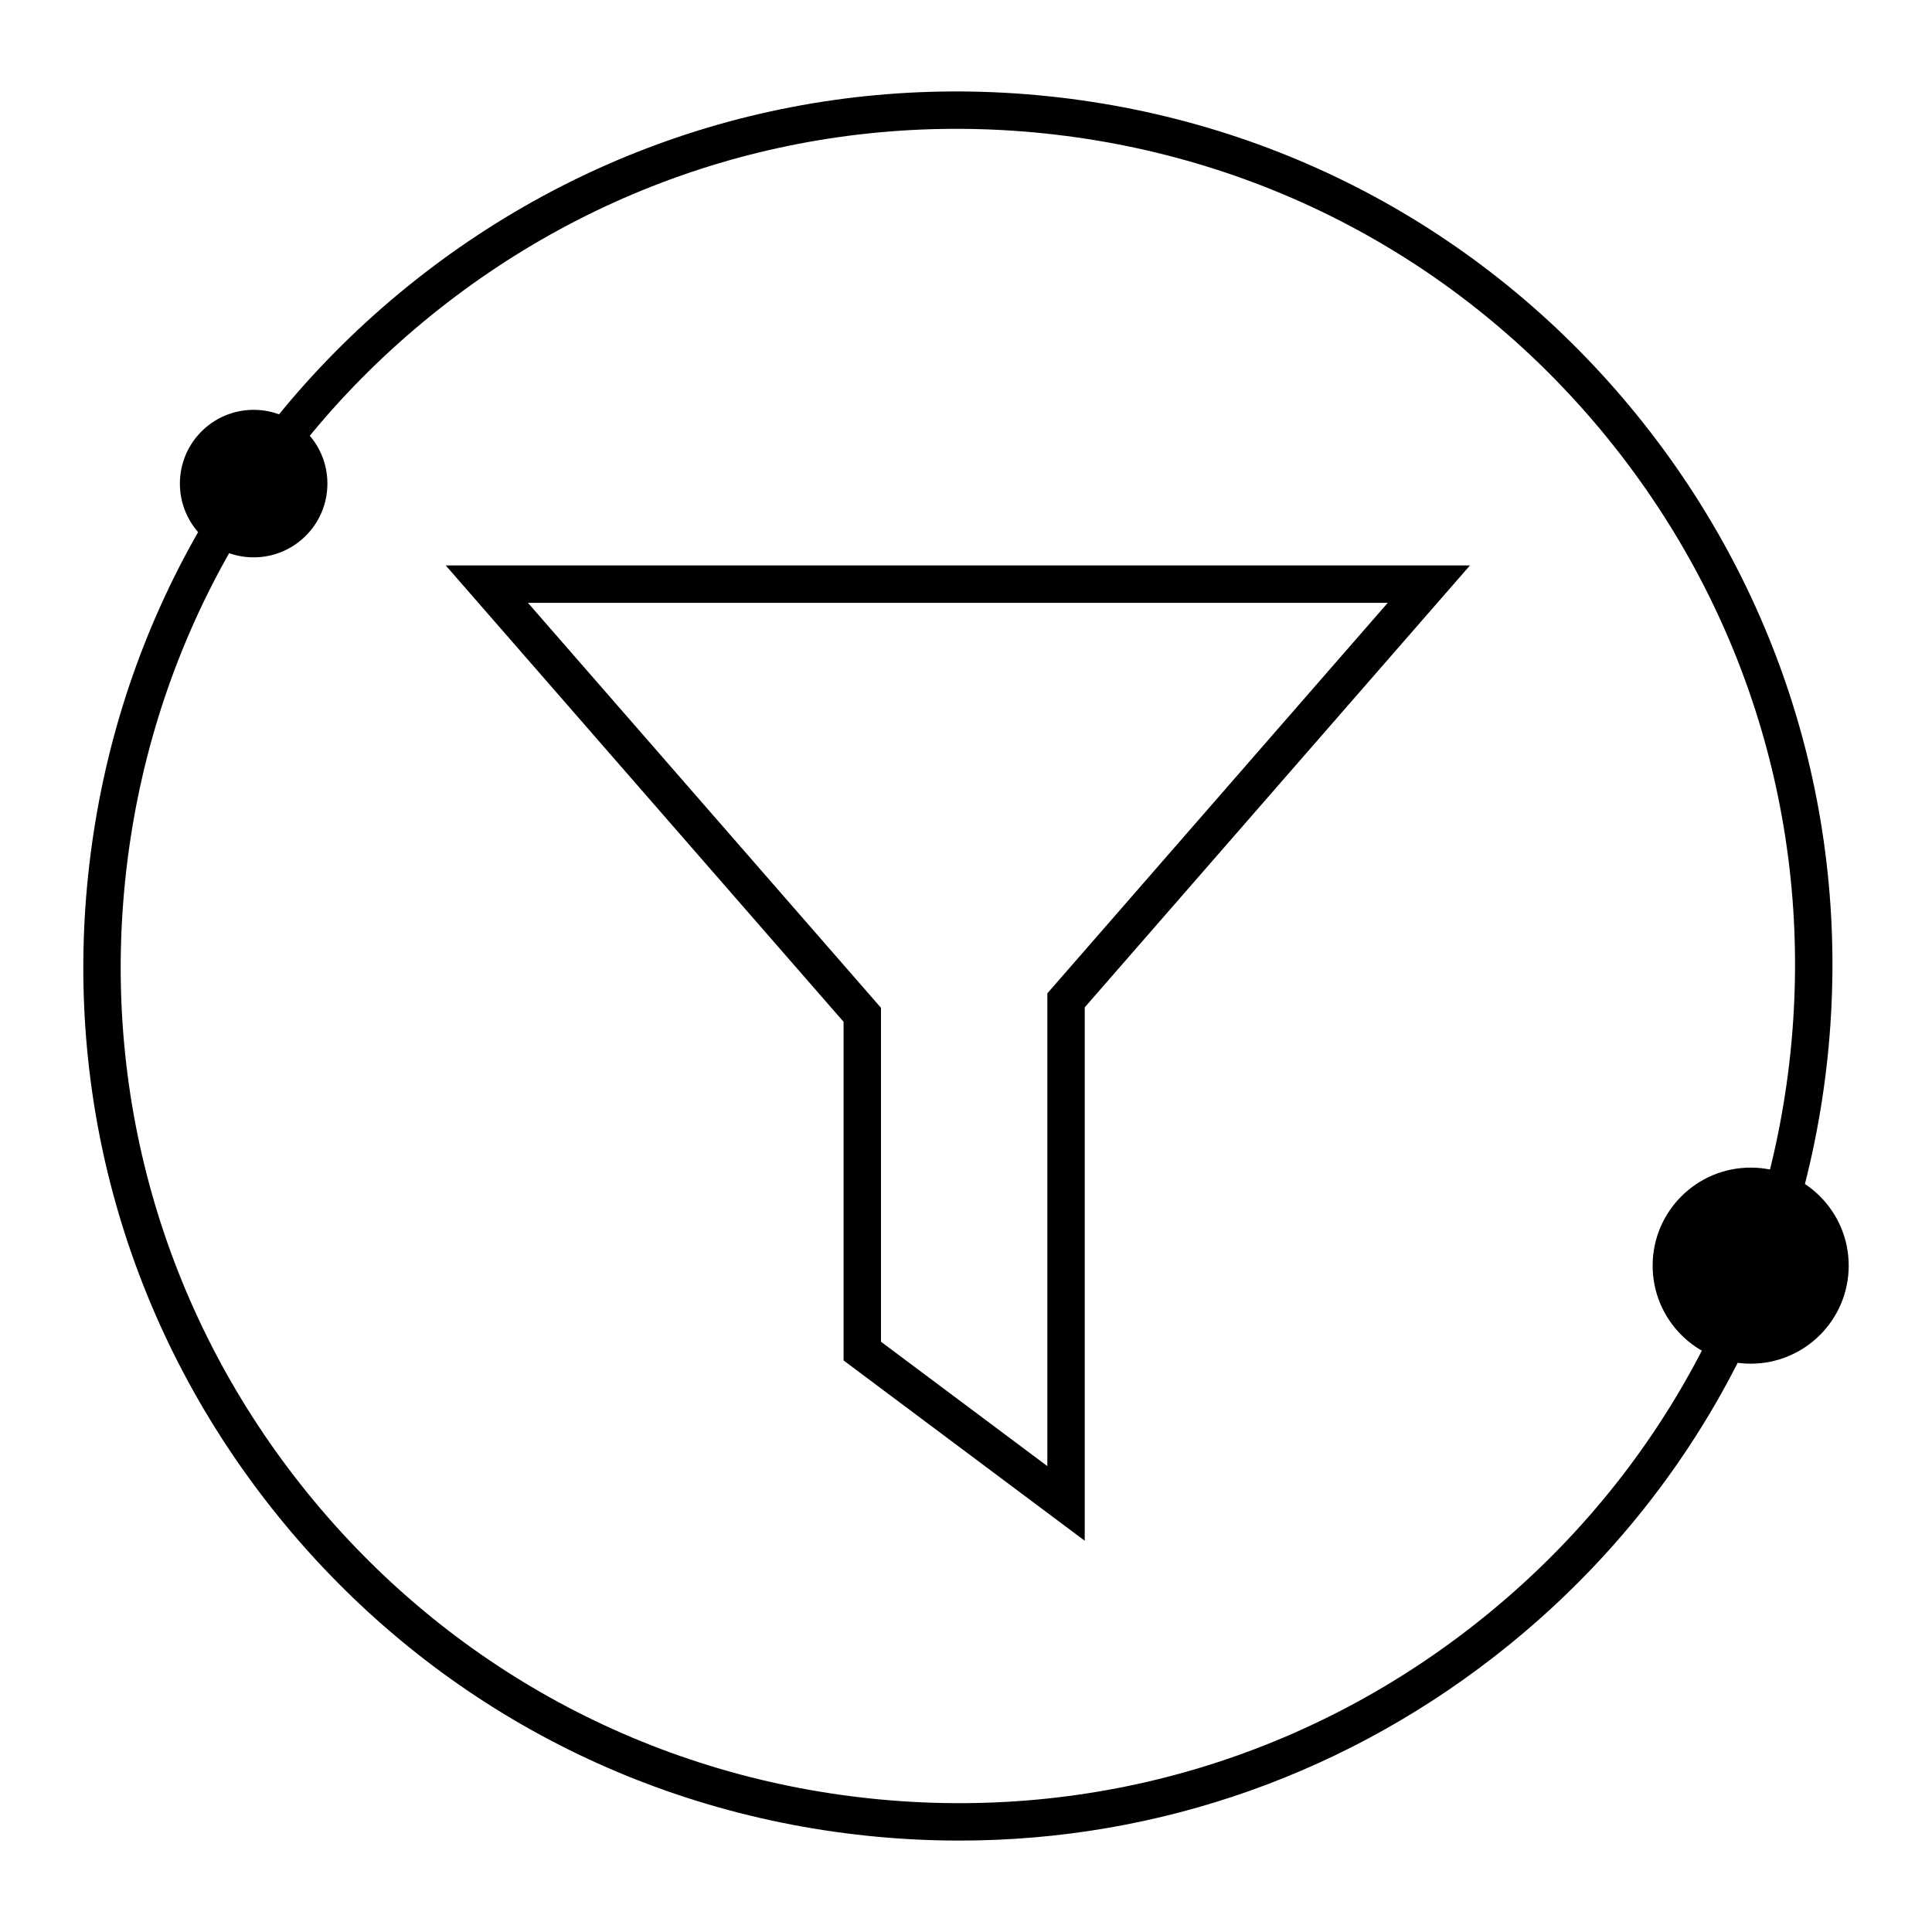
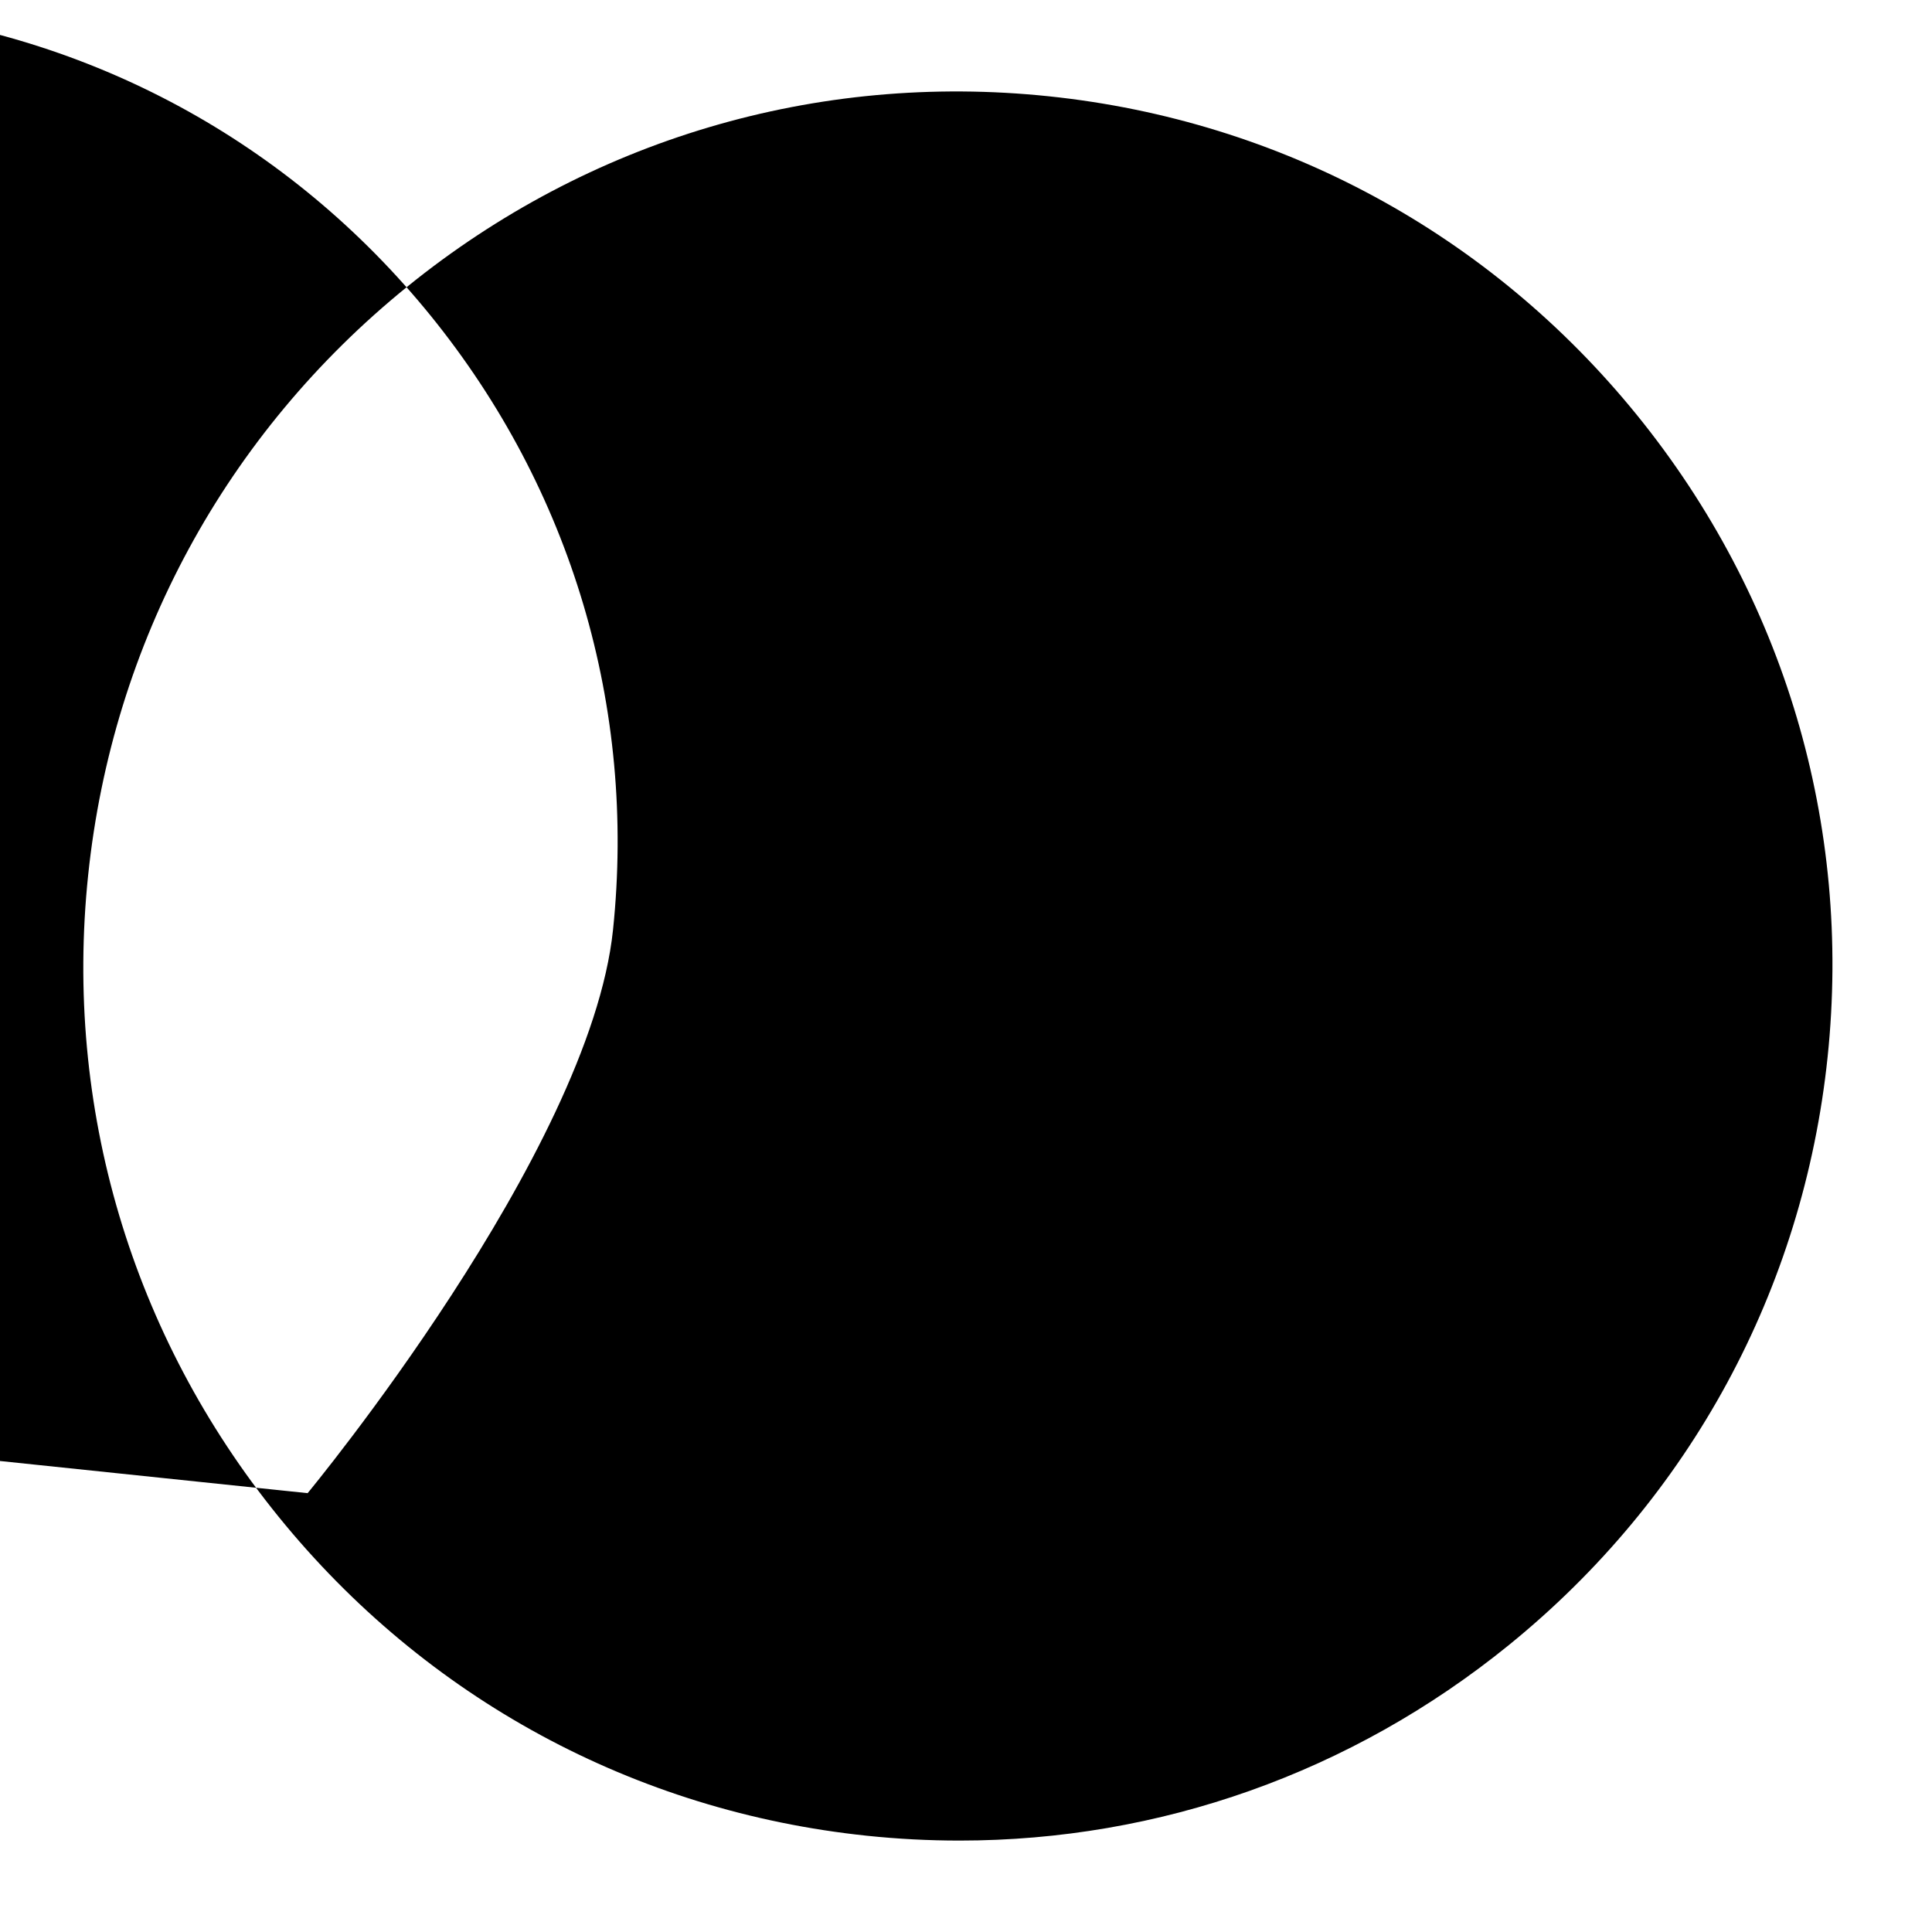
<svg xmlns="http://www.w3.org/2000/svg" id="Layer_1" data-name="Layer 1" viewBox="0 0 620 620">
  <defs>
    <style>
      .cls-1 {
        fill: #000;
        stroke-width: 0px;
      }
    </style>
  </defs>
-   <path class="cls-1" d="M307.92,590.66c-9.86,0-19.77-.51-29.71-1.55-74.55-7.79-141.61-44.15-188.81-102.38h0c-47.2-58.23-68.91-131.35-61.11-205.9,7.79-74.55,44.15-141.61,102.38-188.81,58.23-47.2,131.35-68.91,205.9-61.12,74.55,7.79,141.61,44.15,188.81,102.38,47.2,58.23,68.91,131.35,61.12,205.9s-44.15,141.61-102.38,188.81c-50.46,40.91-112.12,62.67-176.2,62.67ZM98.72,479.17c45.19,55.74,109.37,90.54,180.74,98,71.37,7.46,141.36-13.32,197.1-58.5s90.54-109.37,98-180.74c7.46-71.36-13.32-141.36-58.5-197.1-45.19-55.74-109.37-90.54-180.74-98-71.36-7.46-141.36,13.32-197.1,58.5s-90.54,109.37-98,180.74c-7.46,71.36,13.32,141.36,58.5,197.1Z" />
-   <circle class="cls-1" cx="561.81" cy="406.16" r="31.46" />
-   <circle class="cls-1" cx="81.4" cy="155.19" r="23.67" />
-   <path class="cls-1" d="M348.1,494.44l-77.39-57.86v-108.67l-127.66-146.45h328.67l-123.62,141.81v171.17ZM282.71,430.57l53.39,39.92v-151.71l109.24-125.32H169.43l113.28,129.95v107.16Z" />
+   <path class="cls-1" d="M307.92,590.66c-9.86,0-19.77-.51-29.71-1.55-74.55-7.79-141.61-44.15-188.81-102.38h0c-47.2-58.23-68.91-131.35-61.11-205.9,7.79-74.55,44.15-141.61,102.38-188.81,58.23-47.2,131.35-68.91,205.9-61.12,74.55,7.79,141.61,44.15,188.81,102.38,47.2,58.23,68.91,131.35,61.12,205.9s-44.15,141.61-102.38,188.81c-50.46,40.91-112.12,62.67-176.2,62.67ZM98.72,479.17s90.54-109.37,98-180.74c7.46-71.36-13.32-141.36-58.5-197.1-45.19-55.74-109.37-90.54-180.74-98-71.36-7.46-141.36,13.32-197.1,58.5s-90.54,109.37-98,180.74c-7.46,71.36,13.32,141.36,58.5,197.1Z" />
</svg>